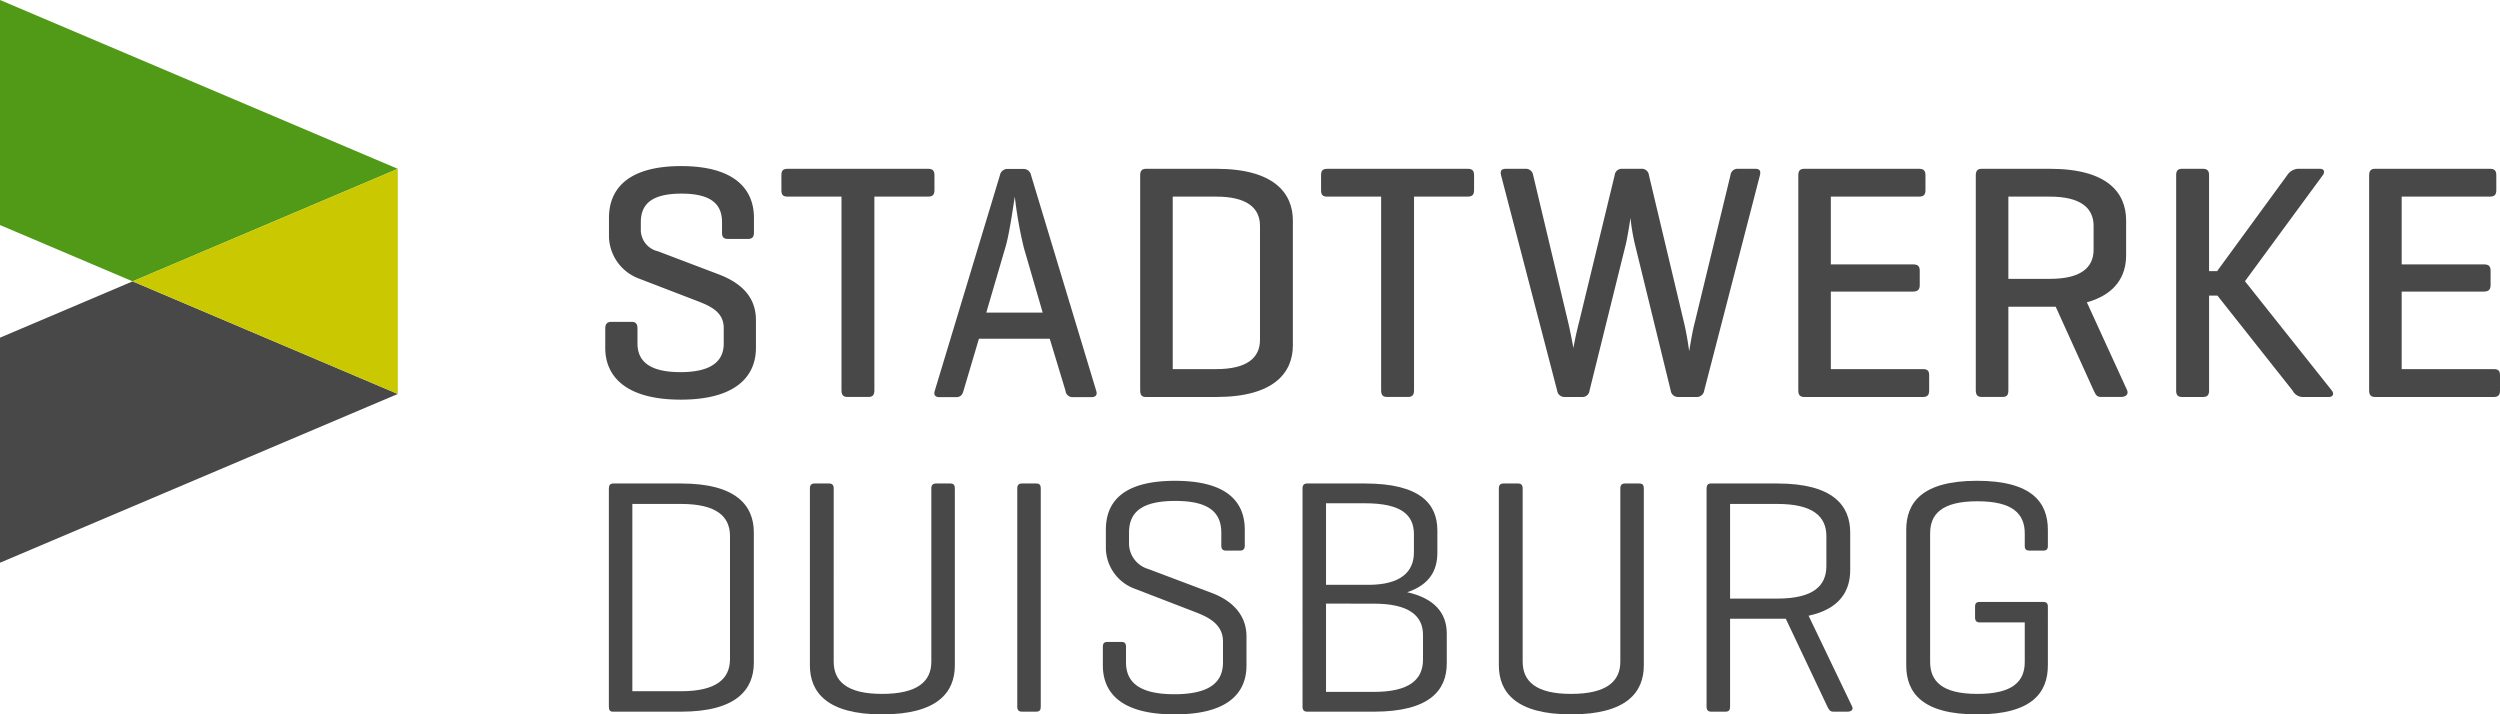
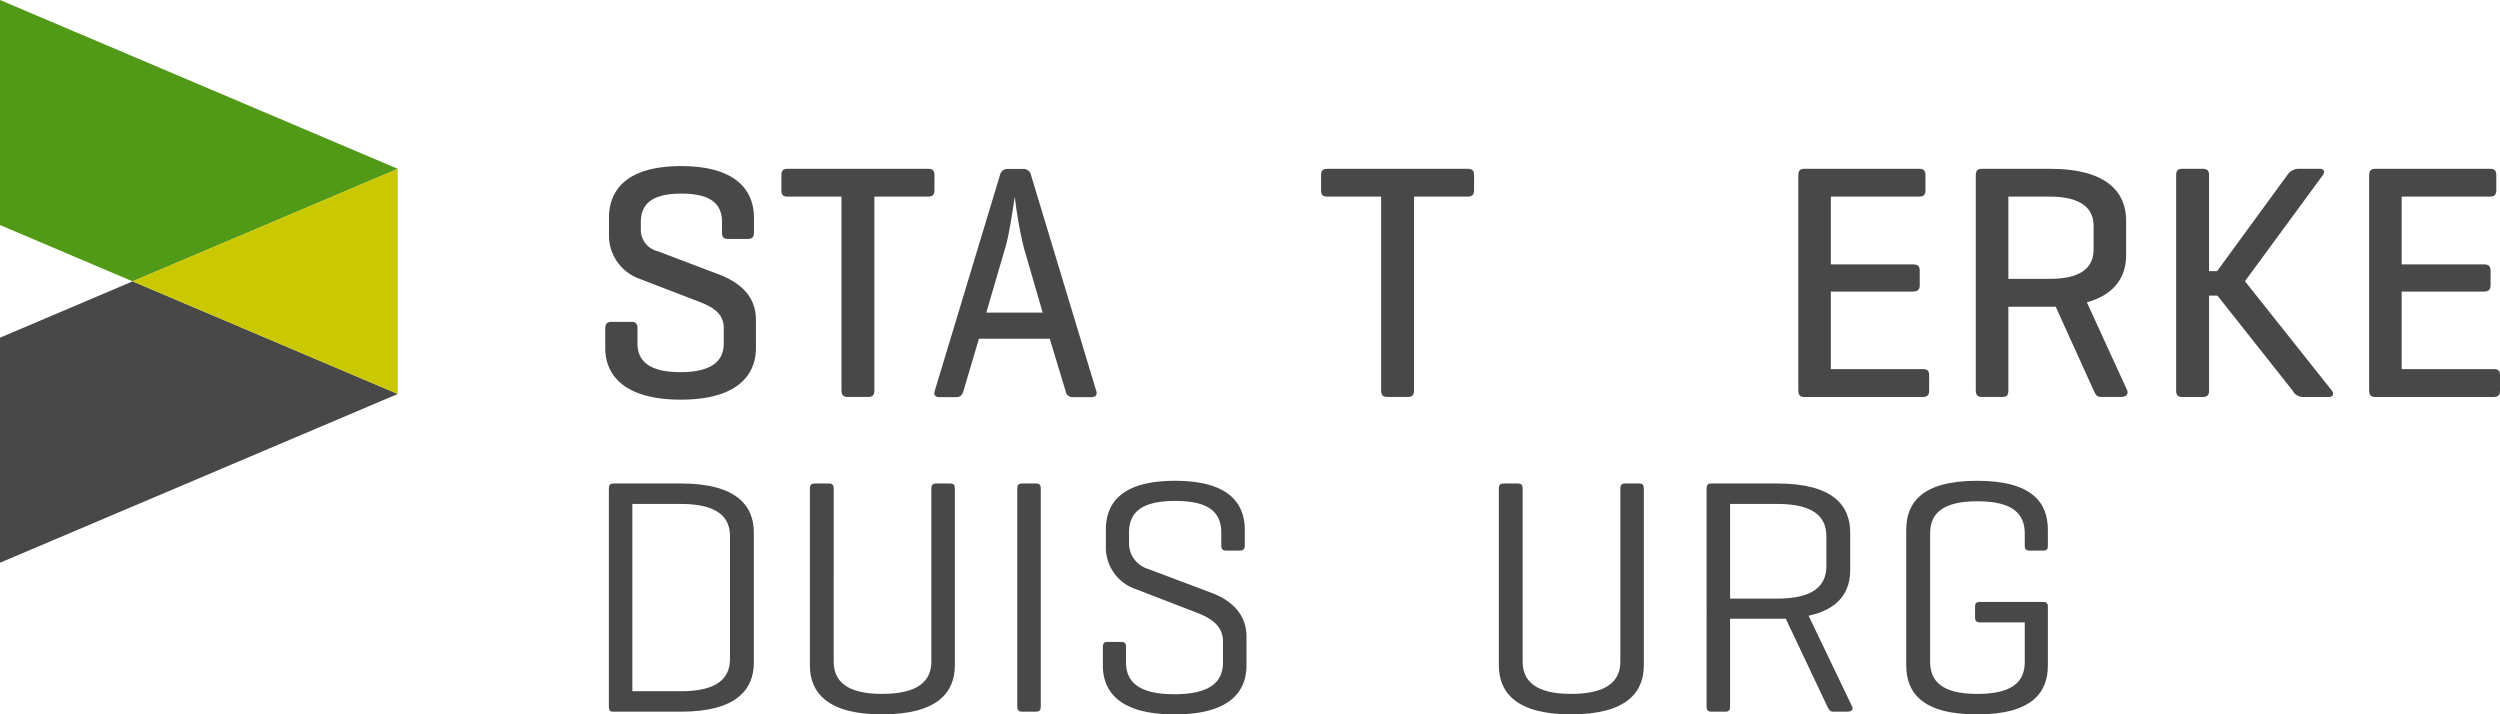
<svg xmlns="http://www.w3.org/2000/svg" width="298.693" height="85.353" viewBox="0 0 298.693 85.353">
  <g id="SWDU-Logo" transform="translate(-74.381 -101.925)">
    <g id="_Ebene_" data-name="&lt;Ebene&gt;" transform="translate(146.695 121.769)">
      <g id="Gruppe_242" data-name="Gruppe 242" transform="translate(0.432 37.601)">
        <path id="Pfad_66" data-name="Pfad 66" d="M24.893,46.479c-.362,0-.48-.2-.48-.6V19.816c0-.4.16-.6.52-.6h8.1c6.615,0,8.7,2.646,8.7,5.854V40.628c0,3.2-2.081,5.851-8.7,5.851Zm2.326-24.821V44.036h5.815c4.286,0,5.851-1.525,5.851-3.851V25.51c0-2.326-1.565-3.851-5.851-3.851Z" transform="translate(-24.413 -18.895)" fill="#494849" />
        <path id="Pfad_67" data-name="Pfad 67" d="M35.209,40.507c0,2.323,1.565,3.848,5.772,3.848,4.292,0,5.893-1.525,5.893-3.848V19.816c0-.4.163-.6.565-.6h1.682c.441,0,.562.2.562.6V40.945c0,3.211-2.045,5.857-8.7,5.857-6.573,0-8.618-2.646-8.618-5.857V19.816c0-.4.16-.6.559-.6h1.725c.4,0,.562.2.562.6Z" transform="translate(-8.347 -18.895)" fill="#494849" />
        <path id="Pfad_68" data-name="Pfad 68" d="M43.373,45.878c0,.4-.121.6-.562.6H41.129c-.4,0-.562-.2-.562-.6V19.816c0-.4.16-.6.562-.6h1.683c.441,0,.562.2.562.6Z" transform="translate(8.228 -18.895)" fill="#494849" />
        <path id="Pfad_69" data-name="Pfad 69" d="M52.612,21.513c-4.211,0-5.534,1.486-5.534,3.809v1.2A3.2,3.2,0,0,0,49.4,29.654L56.941,32.5c2.166.8,4.172,2.407,4.172,5.214V41.16c0,3.211-2.087,5.857-8.582,5.857s-8.579-2.646-8.579-5.857v-2.2c0-.444.16-.6.562-.6h1.643c.4,0,.562.157.562.6V40.8c0,2.326,1.522,3.809,5.772,3.809,4.289,0,5.815-1.483,5.815-3.809V38.314c0-2.087-1.764-2.927-3.329-3.528L47.8,32.019a5.253,5.253,0,0,1-3.489-4.812V24.963c0-3.208,1.885-5.854,8.261-5.854s8.337,2.646,8.337,5.854v1.885c0,.4-.16.6-.6.6H58.666c-.4,0-.562-.2-.562-.6V25.322C58.1,23,56.781,21.513,52.612,21.513Z" transform="translate(15.068 -19.109)" fill="#494849" />
-         <path id="Pfad_70" data-name="Pfad 70" d="M52.412,46.479c-.4,0-.562-.2-.562-.6V19.816c0-.4.16-.6.562-.6H59.3c6.618,0,8.66,2.444,8.66,5.612v2.646c0,2.166-.961,3.851-3.607,4.733,3.247.722,4.73,2.486,4.73,4.93v3.57c0,3.208-2.045,5.772-8.7,5.772Zm2.244-24.9v9.745h5.051c3.891,0,5.452-1.565,5.452-3.888V25.271c0-2.365-1.6-3.691-5.854-3.691Zm0,11.989V44.114h5.733c4.289,0,5.854-1.522,5.854-3.848V37.3c0-2.2-1.565-3.727-5.854-3.727Z" transform="translate(31.027 -18.895)" fill="#494849" />
        <path id="Pfad_71" data-name="Pfad 71" d="M62.46,40.507c0,2.323,1.565,3.848,5.775,3.848,4.289,0,5.893-1.525,5.893-3.848V19.816c0-.4.16-.6.559-.6h1.686c.441,0,.562.2.562.6V40.945c0,3.211-2.045,5.857-8.7,5.857-6.576,0-8.621-2.646-8.621-5.857V19.816c0-.4.16-.6.562-.6H61.9c.4,0,.559.2.559.6Z" transform="translate(46.718 -18.895)" fill="#494849" />
        <path id="Pfad_72" data-name="Pfad 72" d="M70.64,35.372V45.878c0,.4-.121.6-.562.6H68.393c-.4,0-.562-.2-.562-.6V19.816c0-.4.16-.6.523-.6h7.938c6.654,0,8.7,2.646,8.7,5.854v4.492c0,2.486-1.245,4.652-4.972,5.452l5.211,10.865c.16.359-.121.6-.562.6H82.989c-.441,0-.523-.242-.722-.6L77.295,35.372H70.64Zm0-13.714V32.968h5.652c4.289,0,5.854-1.522,5.854-3.888V25.51c0-2.326-1.565-3.851-5.854-3.851Z" transform="translate(63.319 -18.895)" fill="#494849" />
        <path id="Pfad_73" data-name="Pfad 73" d="M92.05,33.581c.441,0,.6.163.6.565V41.16c0,3.211-1.846,5.857-8.461,5.857s-8.461-2.646-8.461-5.857v-16.2c0-3.208,1.846-5.854,8.461-5.854s8.461,2.646,8.461,5.854V26.89c0,.4-.16.559-.562.559h-1.6c-.441,0-.6-.163-.6-.559V25.4c0-2.323-1.4-3.845-5.655-3.845s-5.652,1.522-5.652,3.845V40.722c0,2.323,1.4,3.848,5.652,3.848,4.211,0,5.655-1.483,5.655-3.812v-4.73H84.51c-.4,0-.559-.2-.559-.6V34.146c0-.4.16-.565.559-.565Z" transform="translate(79.278 -19.109)" fill="#494849" />
      </g>
      <g id="Gruppe_243" data-name="Gruppe 243">
        <path id="Pfad_74" data-name="Pfad 74" d="M38.222,13.358c0-2.166-1.323-3.407-4.851-3.407s-4.851,1.241-4.851,3.407v.8a2.632,2.632,0,0,0,2.045,2.682L37.86,19.61c2.4.924,4.413,2.486,4.413,5.455v3.326c0,3.289-2.287,6.174-8.983,6.174s-9.02-2.885-9.02-6.174V26.069c0-.565.239-.8.758-.8H27.4c.52,0,.722.239.722.8v1.8c0,2.163,1.522,3.41,5.132,3.41s5.171-1.248,5.171-3.41V25.99c0-2.006-1.8-2.688-3.368-3.289l-6.775-2.607a5.478,5.478,0,0,1-3.567-4.972V12.835c0-3.286,2.081-6.174,8.621-6.174s8.7,2.888,8.7,6.174V14.6c0,.523-.2.764-.722.764H38.941c-.559,0-.719-.242-.719-.764Z" transform="translate(-24.27 -6.661)" fill="#494849" />
        <path id="Pfad_75" data-name="Pfad 75" d="M48.761,6.768c.52,0,.761.2.761.761v1.8c0,.562-.242.761-.761.761H42.345V33.229c0,.562-.2.8-.722.8H39.137c-.52,0-.722-.242-.722-.8V10.094H32c-.562,0-.764-.2-.764-.761v-1.8c0-.562.2-.761.764-.761Z" transform="translate(-10.19 -6.445)" fill="#494849" />
        <path id="Pfad_76" data-name="Pfad 76" d="M47.883,6.774a.912.912,0,0,1,.961.761l7.781,25.742c.16.48-.042.764-.6.764H53.84a.841.841,0,0,1-.882-.764l-1.885-6.216H42.612l-1.843,6.216c-.124.48-.362.764-.882.764H37.9c-.523,0-.722-.284-.562-.764L45.119,7.535a.915.915,0,0,1,.964-.761Zm.1,9.433A49.353,49.353,0,0,1,46.9,10.1c-.082.359-.6,4.307-1.121,6.029l-2.287,7.805H50.23Z" transform="translate(2.033 -6.433)" fill="#494849" />
-         <path id="Pfad_77" data-name="Pfad 77" d="M46.071,34.032c-.483,0-.643-.284-.643-.8V7.568c0-.562.2-.8.722-.8h8.379c6.857,0,9.143,2.888,9.143,6.174V27.855c0,3.289-2.287,6.177-9.143,6.177Zm3.247-23.939V30.7h5.211c3.61,0,5.214-1.32,5.214-3.486V13.583c0-2.163-1.6-3.489-5.214-3.489Z" transform="translate(18.483 -6.445)" fill="#494849" />
        <path id="Pfad_78" data-name="Pfad 78" d="M70.1,6.768c.523,0,.764.2.764.761v1.8c0,.562-.242.761-.764.761H63.69V33.229c0,.562-.2.8-.722.8H60.482c-.523,0-.722-.242-.722-.8V10.094H53.344c-.562,0-.761-.2-.761-.761v-1.8c0-.562.2-.761.761-.761Z" transform="translate(32.94 -6.445)" fill="#494849" />
-         <path id="Pfad_79" data-name="Pfad 79" d="M81.568,25.061c.4,1.646.6,3.289.64,3.489.039-.2.362-2.323.683-3.489l4.25-17.532a.84.84,0,0,1,.882-.761H90.1c.523,0,.683.239.562.761L84,33.268a.889.889,0,0,1-.964.764H80.885A.871.871,0,0,1,80,33.268L75.714,15.754a24.831,24.831,0,0,1-.523-3.126c-.039.281-.32,2.166-.559,3.169L70.3,33.268a.85.85,0,0,1-.921.764H67.313a.871.871,0,0,1-.882-.764L59.726,7.529c-.118-.523.039-.761.6-.761H62.64a.878.878,0,0,1,.924.761l4.172,17.532c.278,1.166.64,3.129.64,3.129s.2-1.281.68-3.129l4.25-17.532a.84.84,0,0,1,.882-.761h2.287a.849.849,0,0,1,.921.761Z" transform="translate(47.299 -6.445)" fill="#494849" />
        <path id="Pfad_80" data-name="Pfad 80" d="M72.178,34.032c-.52,0-.719-.242-.719-.8V7.568c0-.562.2-.8.719-.8H85.892c.52,0,.761.2.761.761v1.8c0,.562-.242.761-.761.761H75.347v8.1H85.17c.562,0,.8.2.8.761v1.722c0,.523-.242.764-.8.764H75.347V30.7H86.333c.523,0,.761.163.761.725v1.843c0,.565-.239.764-.761.764Z" transform="translate(71.082 -6.445)" fill="#494849" />
        <path id="Pfad_81" data-name="Pfad 81" d="M82.371,23.246v9.983c0,.562-.16.8-.722.8H79.2c-.52,0-.722-.242-.722-.8V7.568c0-.562.2-.8.722-.8h8.141c6.9,0,9.1,2.888,9.1,6.174v4.168c0,2.447-1.242,4.649-4.691,5.612l4.812,10.506c.2.48-.16.8-.722.8H93.435c-.559,0-.64-.323-.882-.8l-4.528-9.983H82.371Zm0-13.152v9.823h4.972c3.607,0,5.211-1.284,5.211-3.489V13.583c0-2.163-1.6-3.489-5.211-3.489Z" transform="translate(85.269 -6.445)" fill="#494849" />
        <path id="Pfad_82" data-name="Pfad 82" d="M105.009,33.268c.281.362.16.764-.362.764h-3.166a1.4,1.4,0,0,1-1.163-.764l-8.98-11.346h-1V33.268c0,.523-.2.764-.761.764H87.127c-.523,0-.722-.242-.722-.764V7.529c0-.523.2-.761.722-.761h2.447c.559,0,.761.239.761.761V18.993H91.3L99.675,7.529a1.671,1.671,0,0,1,1.245-.761h2.646c.523,0,.64.359.362.761L94.624,20.2Z" transform="translate(101.282 -6.445)" fill="#494849" />
        <path id="Pfad_83" data-name="Pfad 83" d="M94.757,34.032c-.523,0-.719-.242-.719-.8V7.568c0-.562.2-.8.719-.8h13.714c.52,0,.761.2.761.761v1.8c0,.562-.242.761-.761.761H97.926v8.1h9.823c.562,0,.8.2.8.761v1.722c0,.523-.239.764-.8.764H97.926V30.7h10.986c.523,0,.761.163.761.725v1.843c0,.565-.239.764-.761.764Z" transform="translate(116.706 -6.445)" fill="#494849" />
      </g>
    </g>
    <g id="Gruppe_244" data-name="Gruppe 244" transform="translate(74.381 101.925)">
      <path id="Pfad_84" data-name="Pfad 84" d="M0,44.9V18.011l15.845-6.728L47.527,24.736Z" transform="translate(0 22.333)" fill="#494849" />
      <path id="Pfad_85" data-name="Pfad 85" d="M0,0V26.889l15.845,6.728L47.527,20.173Z" transform="translate(0 -0.001)" fill="#519a17" />
      <path id="Pfad_86" data-name="Pfad 86" d="M37,33.668,5.318,20.216,37,6.771h0v26.9Z" transform="translate(10.528 13.4)" fill="#cac800" />
    </g>
  </g>
</svg>